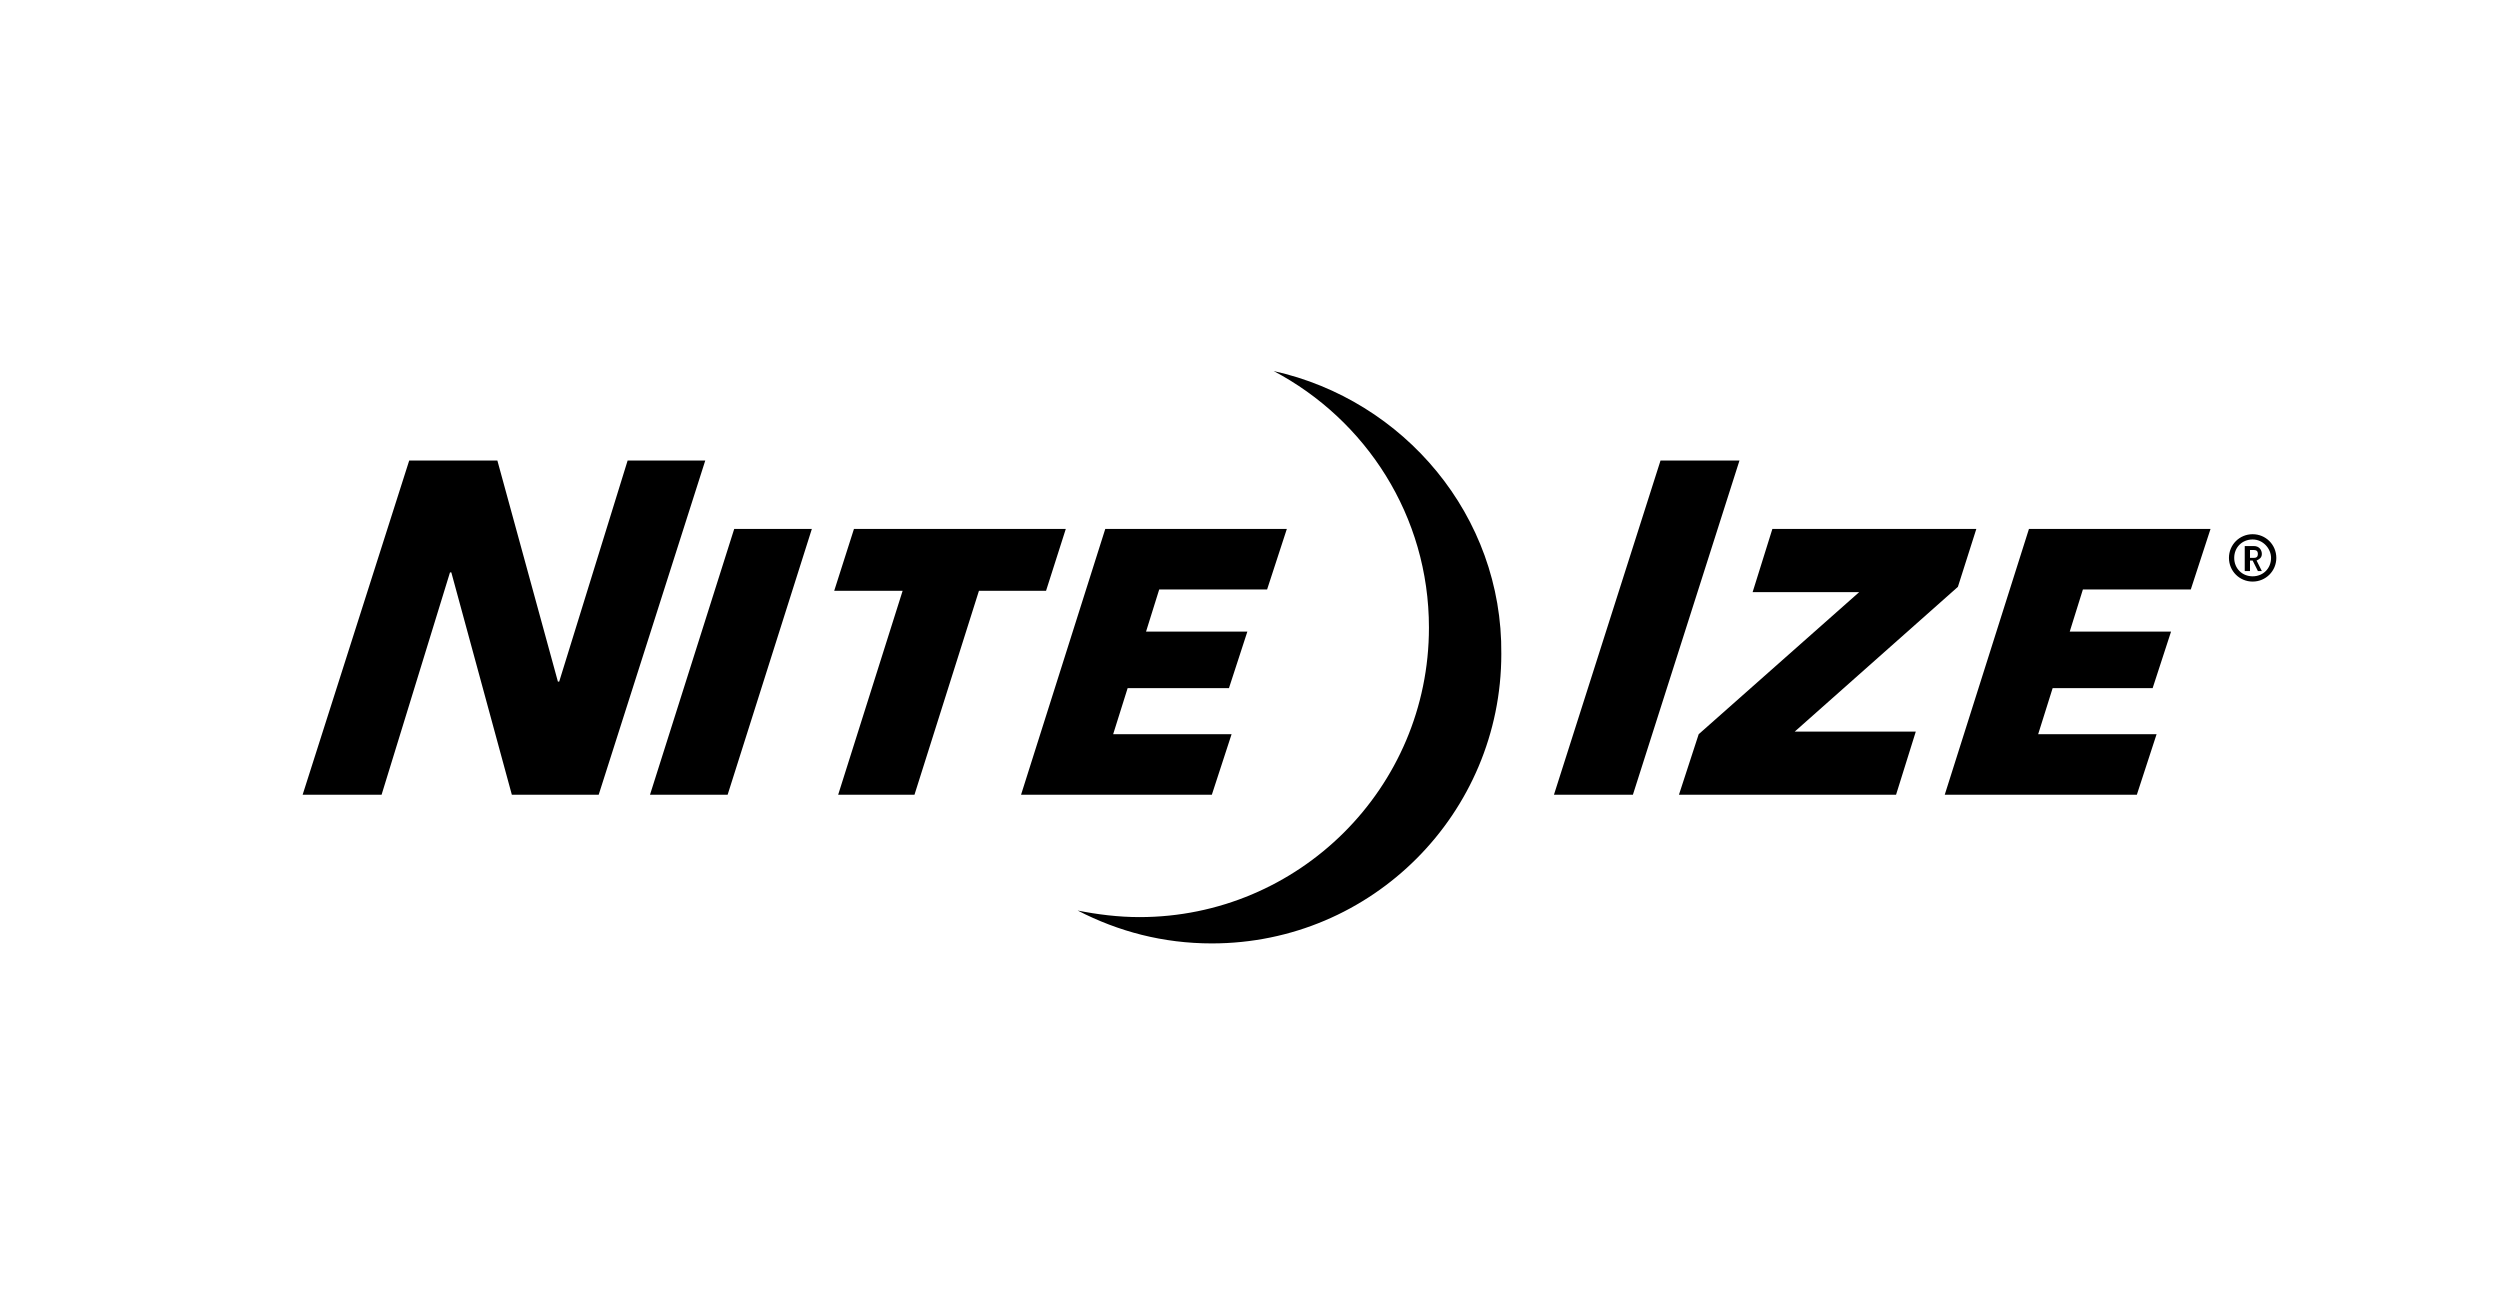
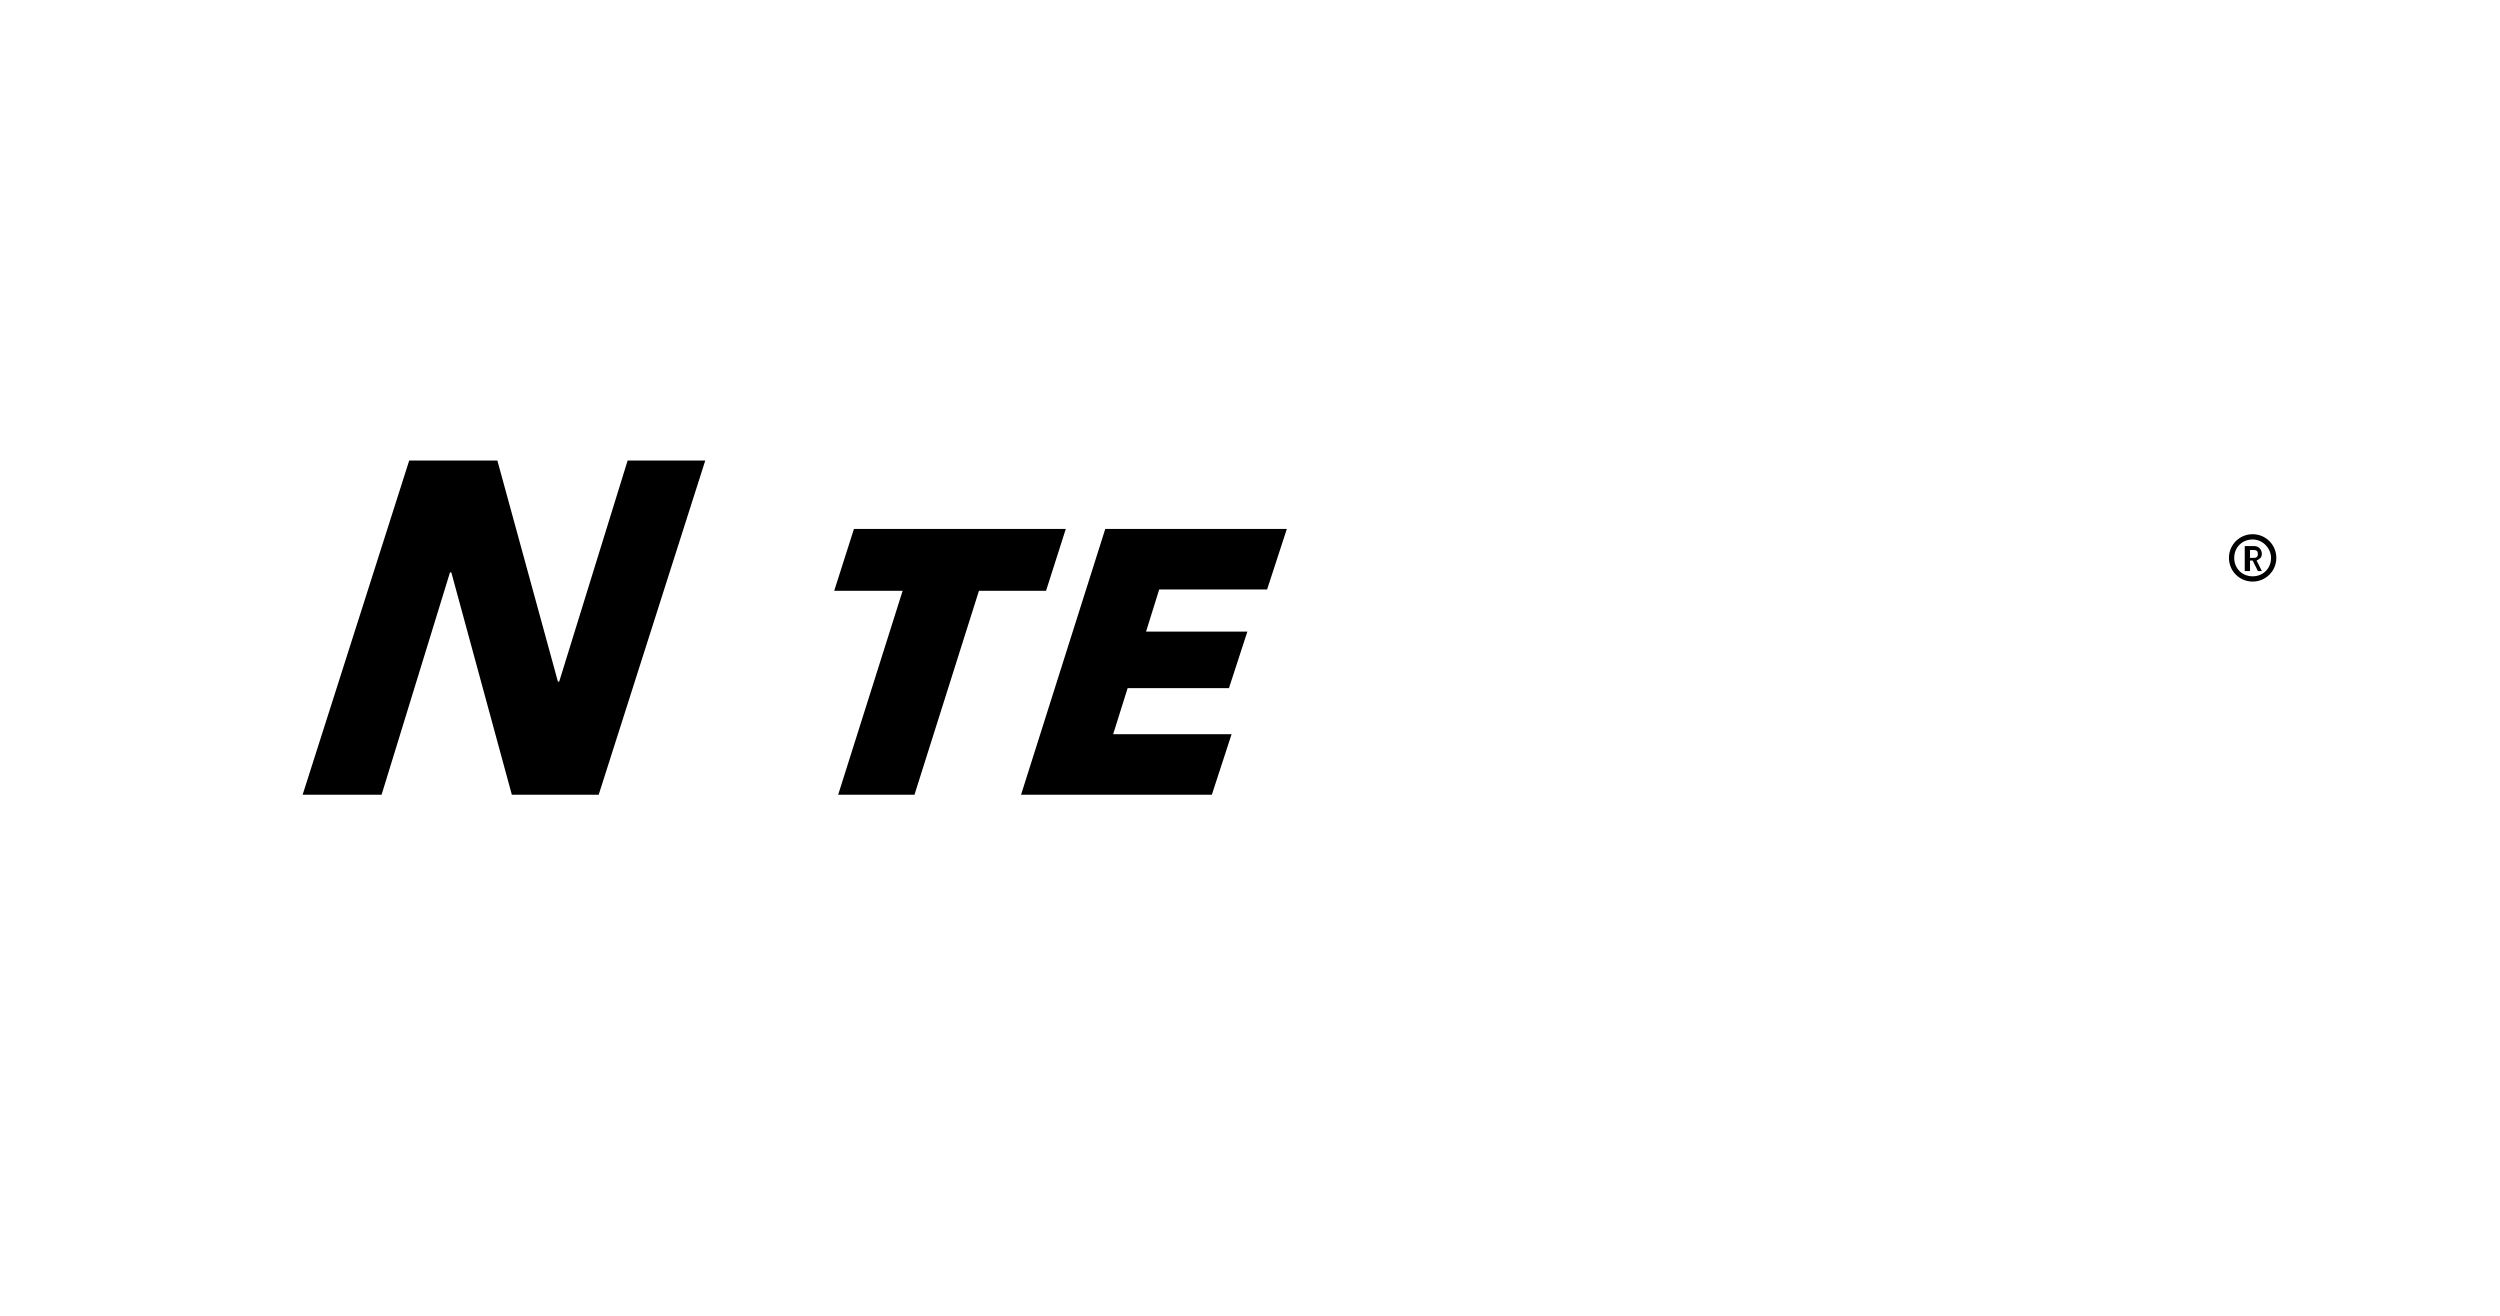
<svg xmlns="http://www.w3.org/2000/svg" version="1.1" id="Layer_4" x="0px" y="0px" viewBox="0 0 190 100" style="enable-background:new 0 0 190 100;" xml:space="preserve">
  <g>
    <g>
      <g>
        <path d="M38.9,60.4l-4.6-16.9h-0.1l-5.2,16.9H23L31.1,35h6.7l4.6,16.8h0.1L47.7,35h5.9l-8.1,25.4H38.9z" />
-         <path d="M49.4,60.4l6.4-20.2h5.9l-6.4,20.2H49.4z" />
        <path d="M74.4,44.9l-4.9,15.5h-5.8l4.9-15.5h-5.2l1.5-4.7H81l-1.5,4.7H74.4z" />
        <path d="M77.6,60.4L84,40.2h13.8l-1.5,4.6h-8.2l-1,3.2h7.7l-1.4,4.3h-7.7l-1.1,3.5h9l-1.5,4.6H77.6z" />
-         <path d="M118.1,60.4l8.1-25.4h6l-8.1,25.4H118.1z" />
-         <path d="M127.6,60.4l1.5-4.6L141.3,45h-8.1l1.5-4.8h15.5l-1.4,4.4l-12.4,11h9.2l-1.5,4.8H127.6z" />
-         <path d="M147.8,60.4l6.4-20.2H168l-1.5,4.6h-8.2l-1,3.2h7.7l-1.4,4.3H156l-1.1,3.5h9l-1.5,4.6H147.8z" />
-         <path d="M96.8,28.2c7,3.7,11.8,11,11.8,19.5c0,12.2-9.9,22-22,22c-1.6,0-3.2-0.2-4.7-0.5c3.1,1.6,6.5,2.5,10.2,2.5     c12.2,0,22-9.9,22-22C114.2,39.2,106.7,30.4,96.8,28.2z" />
      </g>
    </g>
    <g>
      <path d="M171.2,44.2c-1,0-1.8-0.8-1.8-1.8c0-1,0.8-1.8,1.8-1.8s1.8,0.8,1.8,1.8C173,43.4,172.2,44.2,171.2,44.2z M171.2,41    c-0.8,0-1.4,0.6-1.4,1.4c0,0.8,0.6,1.4,1.4,1.4c0.8,0,1.4-0.6,1.4-1.4C172.6,41.7,172,41,171.2,41z M171.6,43.4l-0.4-0.8H171v0.8    h-0.4v-1.9h0.7c0.4,0,0.6,0.3,0.6,0.6c0,0.3-0.2,0.4-0.4,0.5l0.4,0.8H171.6z M171.3,41.8H171v0.6h0.3c0.2,0,0.3-0.1,0.3-0.3    C171.6,41.9,171.5,41.8,171.3,41.8z" />
    </g>
  </g>
</svg>